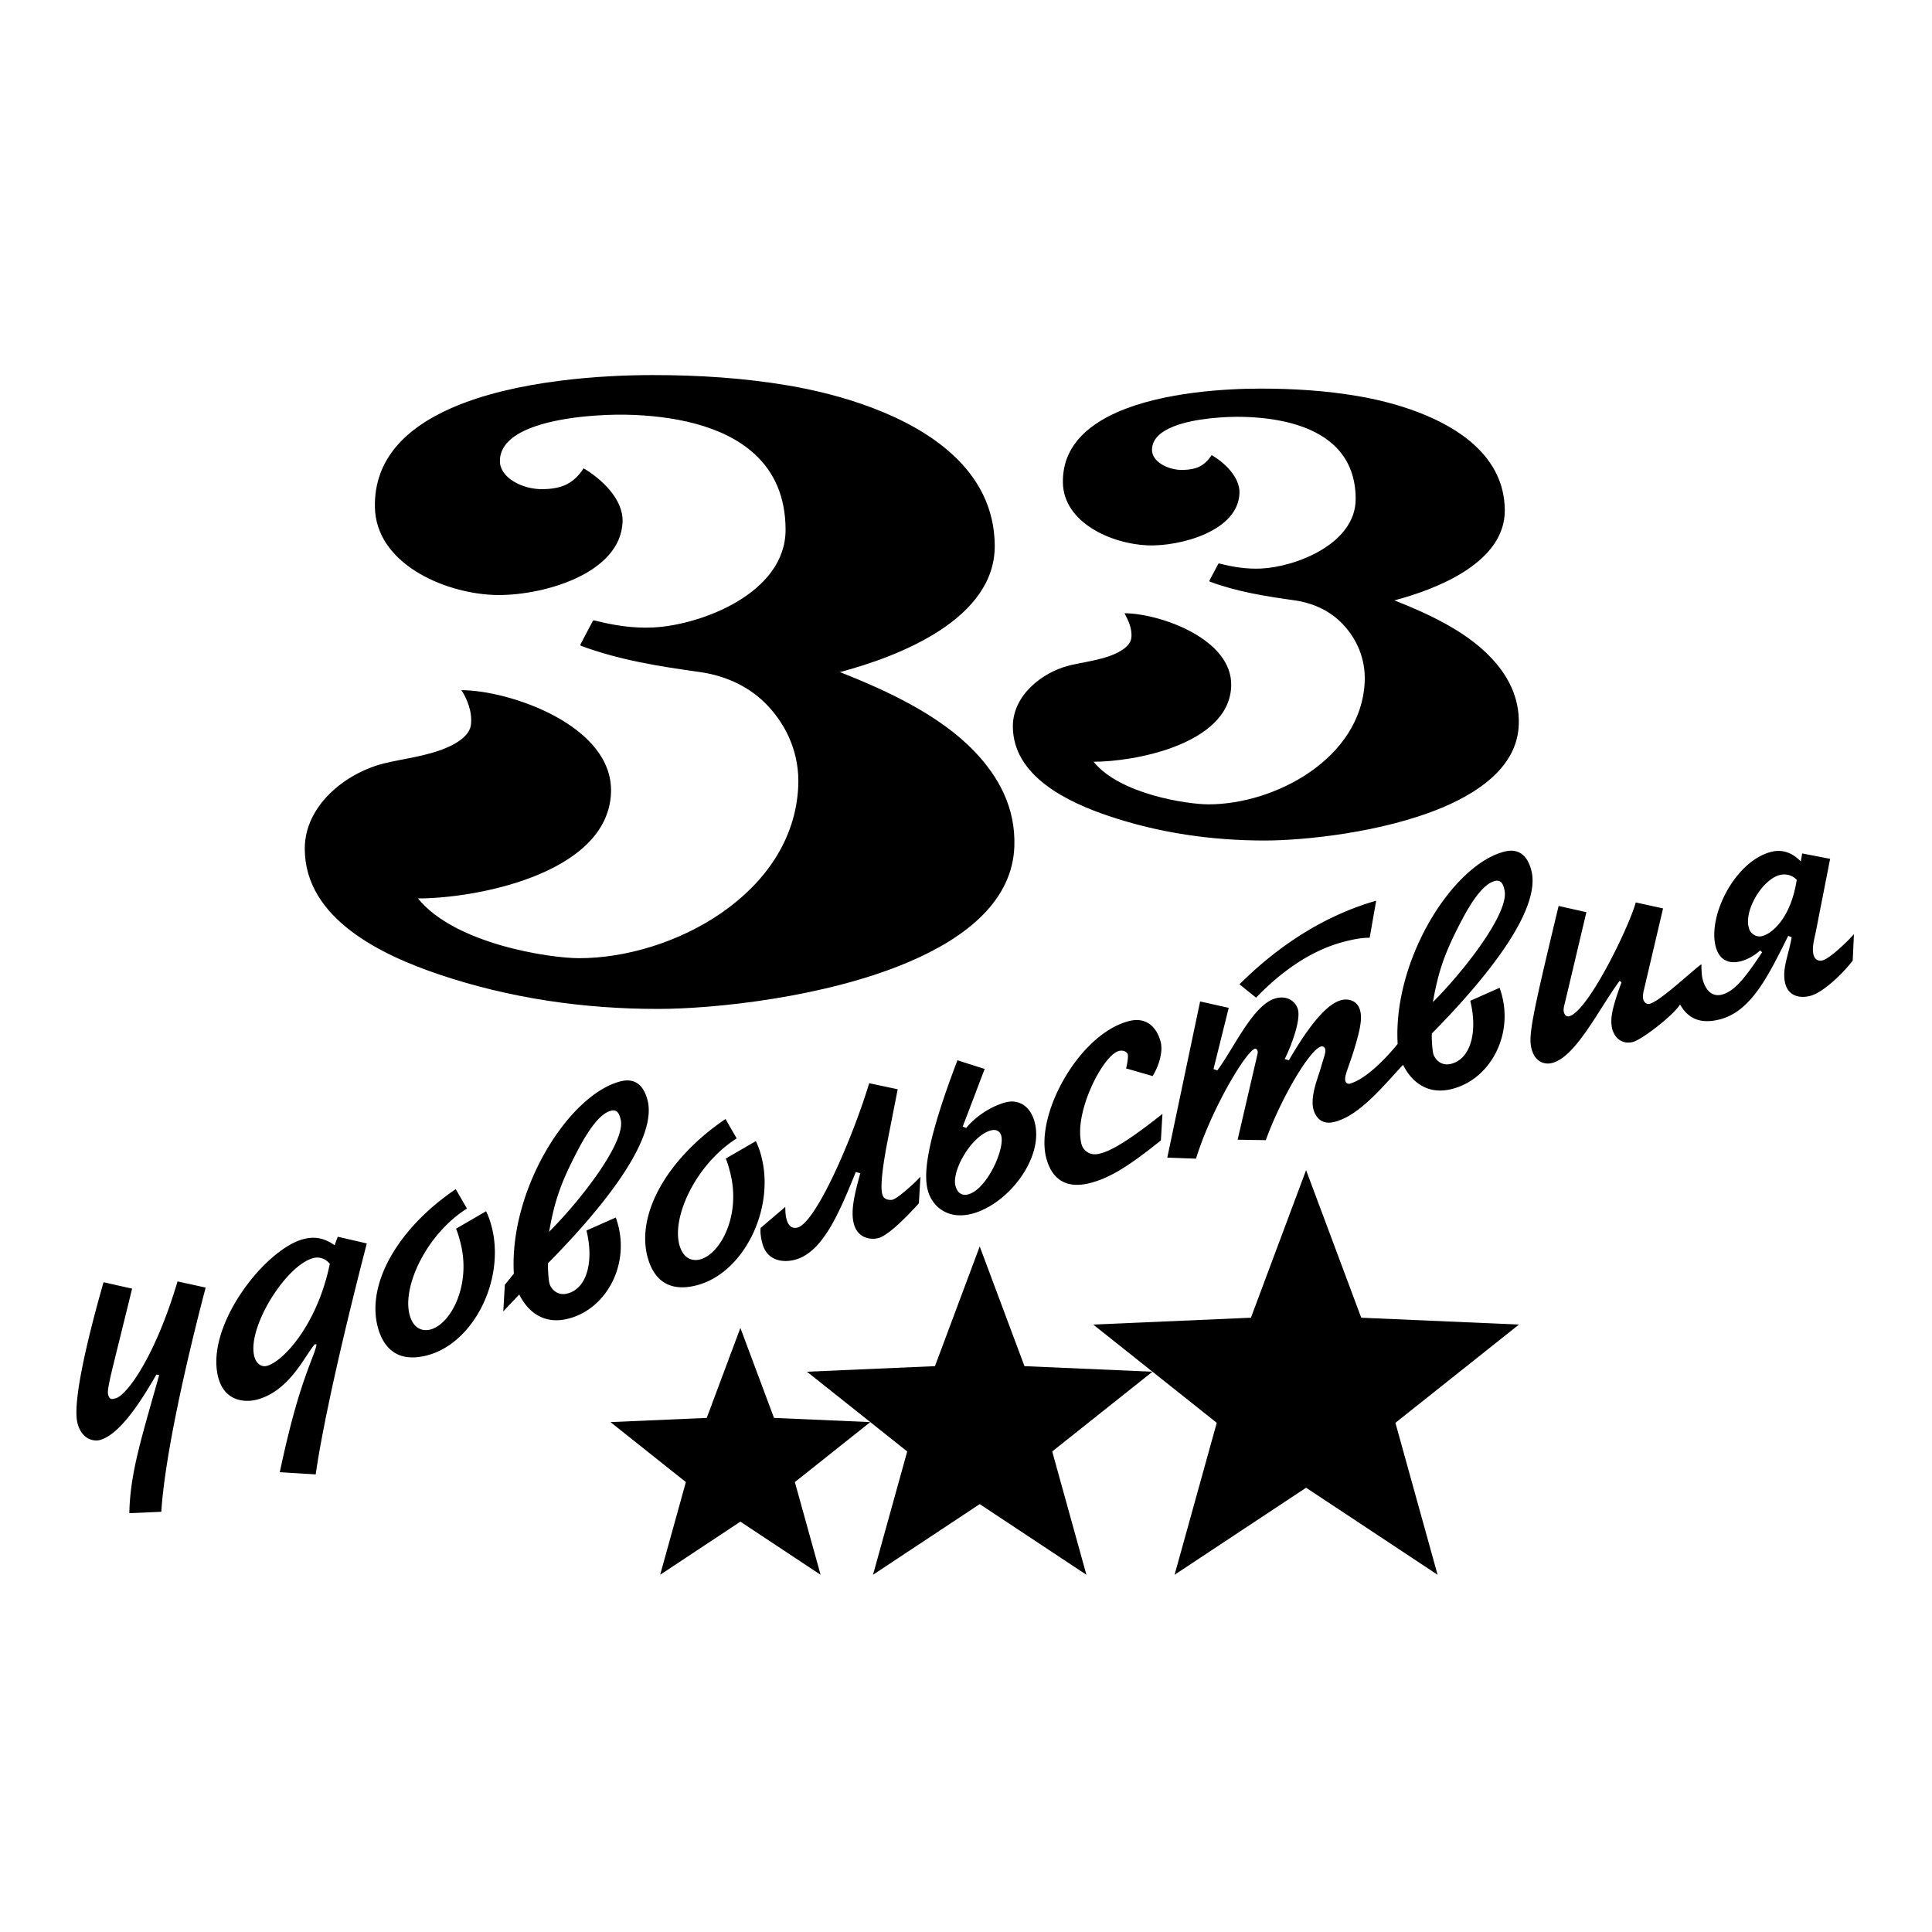
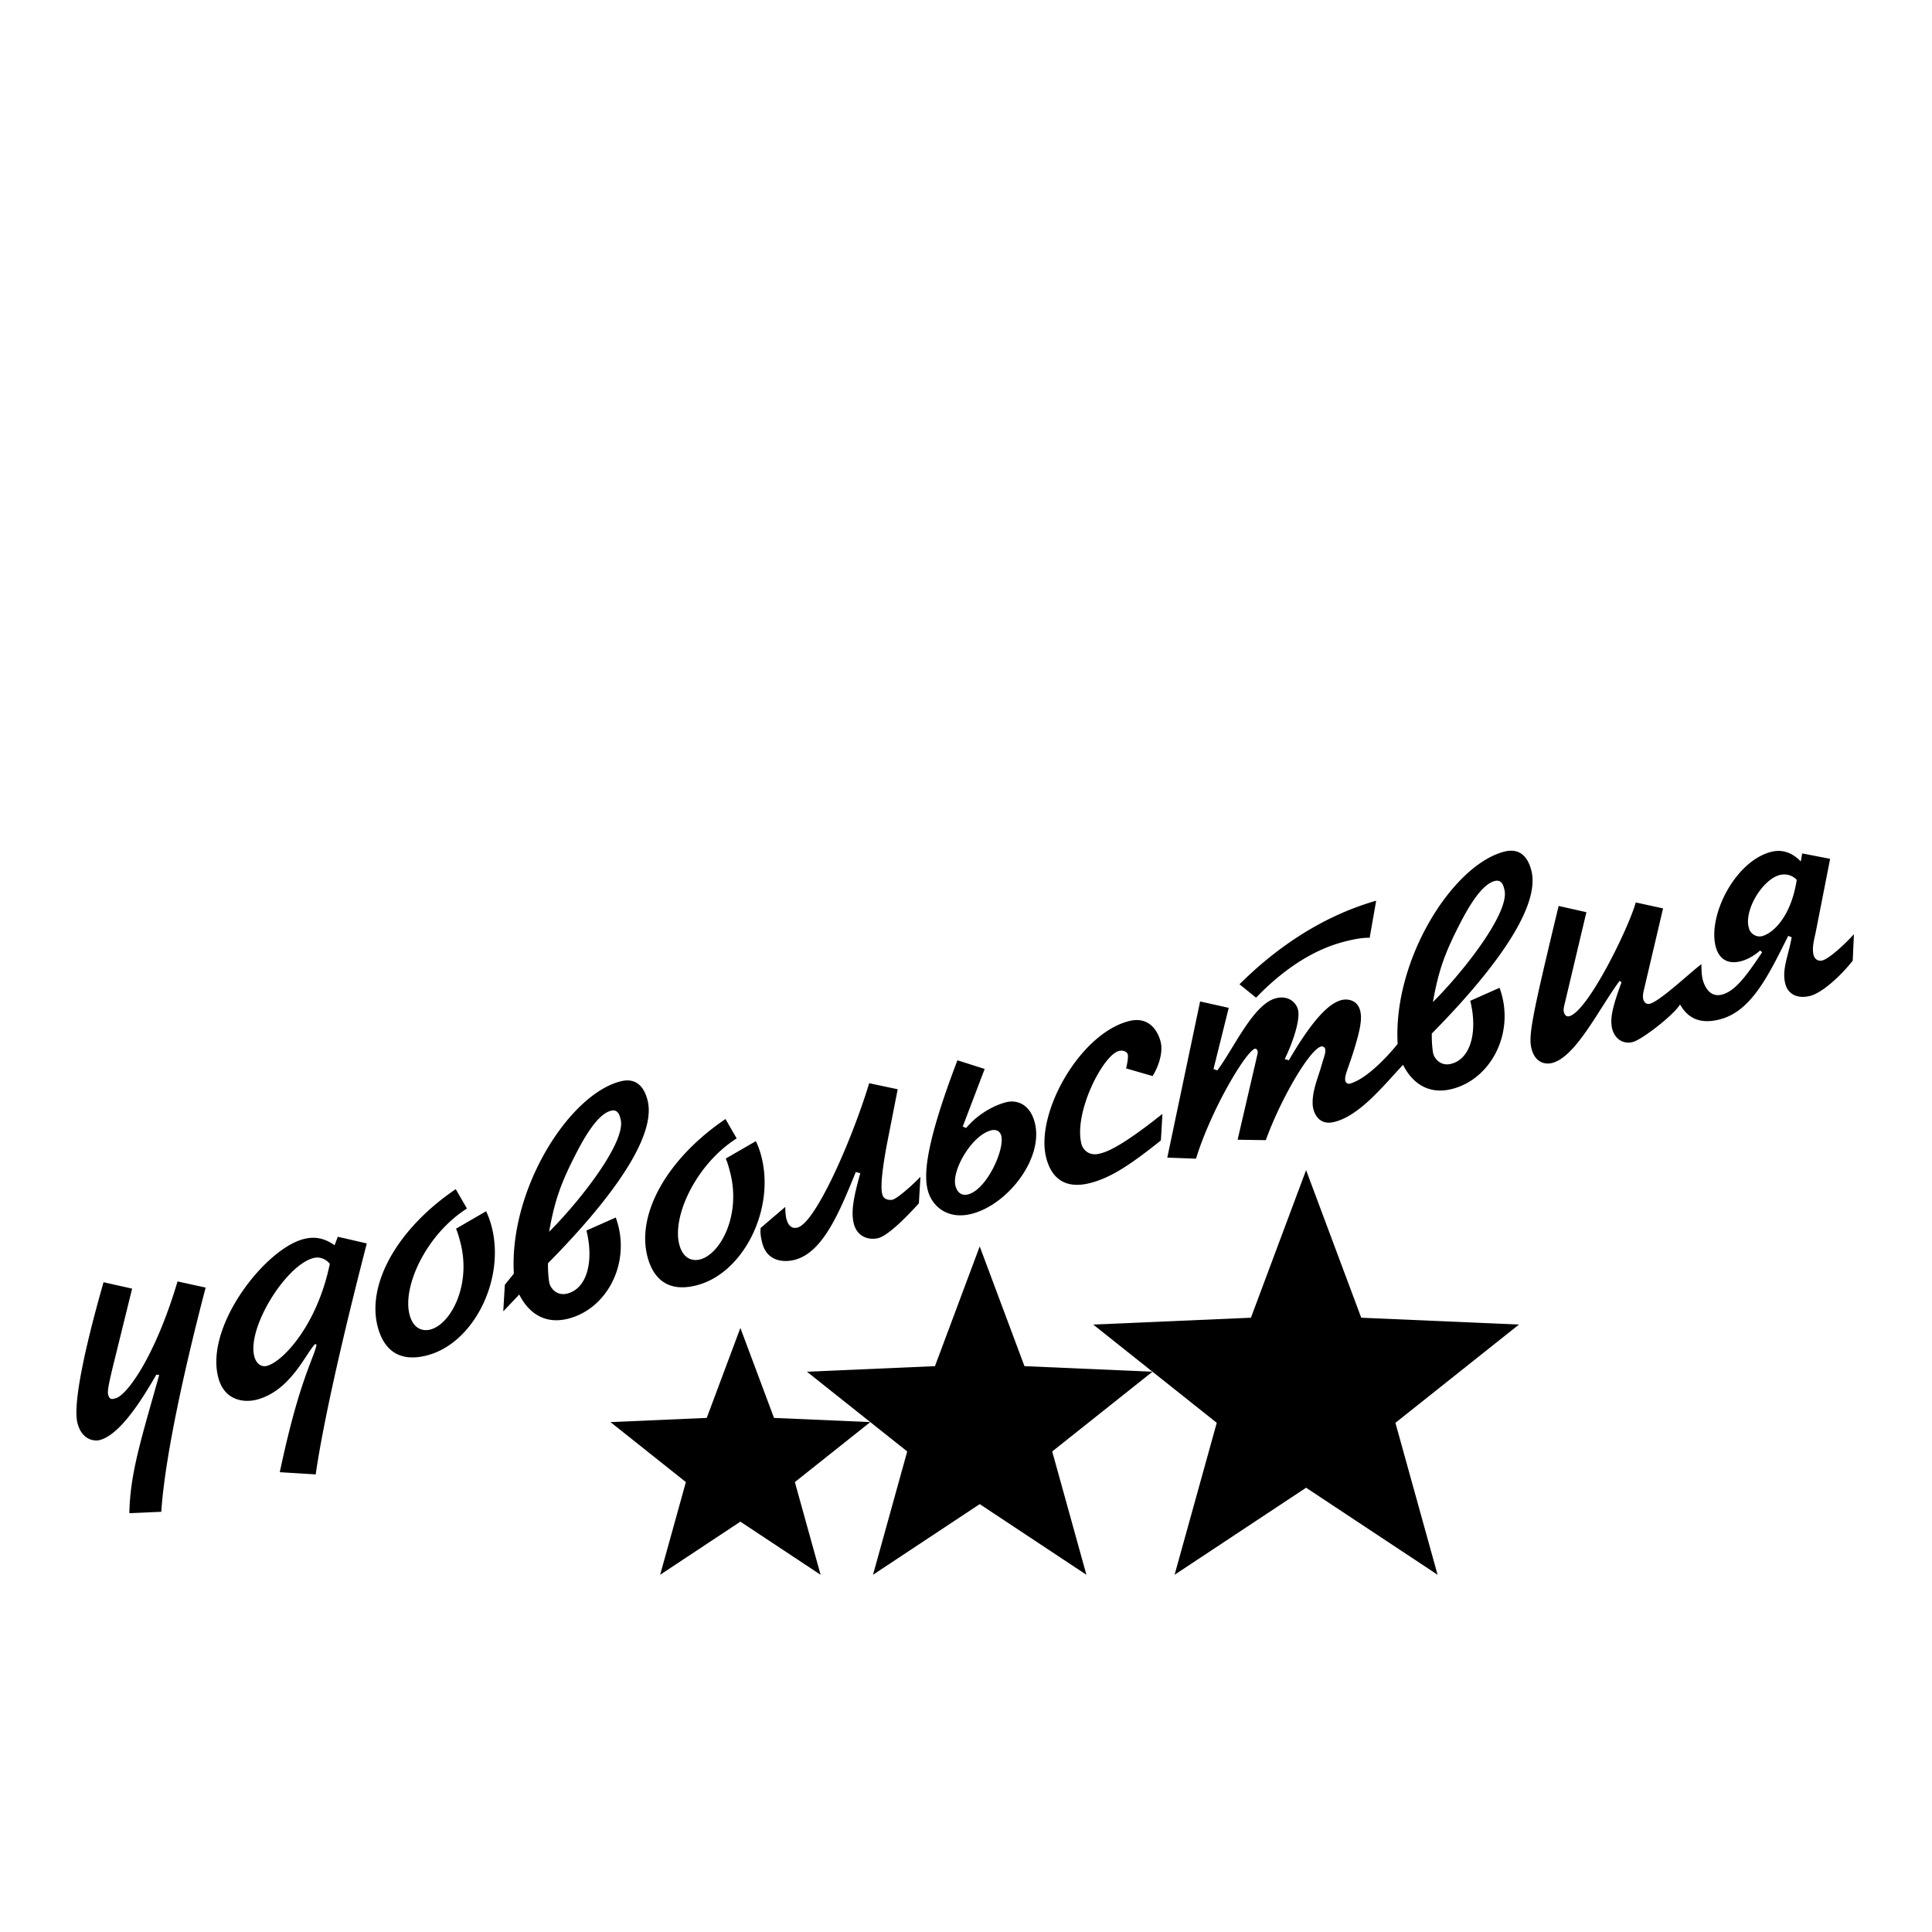
<svg xmlns="http://www.w3.org/2000/svg" width="2500" height="2500" viewBox="0 0 192.756 192.756">
-   <path fill-rule="evenodd" clip-rule="evenodd" fill="#fff" d="M0 0h192.756v192.756H0V0z" />
-   <path d="M90.701 114.369c.98-3.875 2.401-7.49 3.639-11.047l6.504 2.074c-.105.277-.979 2.66-.969 2.658 1.086-.283 2.35-.162 3.434.602.037.025.07.053.107.08.344-.824.756-1.635 1.223-2.408 1.82-3.02 4.539-5.602 7.479-6.365a4.952 4.952 0 0 1 1.758-.154c1.475.148 2.678 1.088 3.357 2.383l1.025-4.604 2.654.561c5.203-5.795 10.855-8.925 18.895-11.068l-1.494 8.497c-3.238-.054-5.574.56-8.393 2.568.445.297.797.68 1.055 1.084.902-.812 2.008-1.471 3.248-1.477 1.627-.01 2.98.979 3.396 2.58a.745.745 0 0 0 .006.023c.438-3.162 1.562-6.295 3.061-8.998 2.338-4.22 5.682-7.47 8.889-8.303.48-.125.938-.178 1.371-.161 2.715.106 4.057 2.885 3.922 5.319l5.803 1.304-.85 3.586c.85-1.786 1.449-3.516 1.975-5.407l6.523 1.427-1.592 6.775 2.365-1.91c-.188-1.96.441-4.306 1.602-6.294 1.271-2.176 3.225-4.026 5.508-4.619 1.09-.282 2.213-.227 3.35-.046 1.795.286 3.584.74 5.371 1.087-.166.854-1.666 8.005-1.641 7.976l3.807-4.19-.281 8.639c-1.637 2.129-4.041 4.912-6.973 4.898-1.127-.006-2.229-.469-2.936-1.361-1.572 2.123-3.818 3.77-6.539 3.773-1.1.002-1.922-.211-2.828-.787-1.449 1.312-3.324 3.117-5.428 2.92a3.552 3.552 0 0 1-2.553-1.49c-1.283 1.742-3.189 3.871-5.594 3.561-1.33-.172-2.377-1.084-2.873-2.314-1.348 2.775-4.176 4.998-7.33 5.047a5.707 5.707 0 0 1-3.932-1.492c-1.859 1.982-4.074 4.865-7.135 4.771-1.471-.045-2.854-.971-3.396-2.371-.621 1.326-1.125 2.689-1.625 4.064-2.094-.031-4.188-.064-6.279-.096-.219.654-.414 1.318-.617 1.979l-6.434-.238c-2.045 1.445-4.547 2.891-7.133 2.783-1.41-.059-2.719-.68-3.602-1.785l-.053.076c-1.701 2.475-4.686 4.803-7.833 4.754-1.165-.018-2.312-.402-3.224-1.129-1.519 1.604-3.412 3.695-5.842 3.441-.996-.104-1.926-.57-2.57-1.342-1.379 2.049-3.44 3.73-6.018 3.578-1.04-.062-2.048-.461-2.791-1.199-1.698 2.115-4.205 3.725-6.966 3.83-2.115.08-3.947-.945-4.955-2.811-1.16 3.307-4.305 6.129-7.913 6.104a5.706 5.706 0 0 1-3.797-1.498l-3.479 3.104-.127-1.348c-1.732 1.988-4.264 3.473-6.956 3.449-2.242-.021-4.034-1.328-4.914-3.377-1.182 5.021-2.245 10.049-2.956 15.158l-7.715-.471c.536-2.521 1.064-5.045 1.725-7.539-.939.398-1.936.613-2.961.539-1.902-.139-3.459-1.285-4.162-3.072-1.026 4.689-1.82 9.301-2.133 14.09l-7.081.307.037-2.109c.035-1.986.311-3.83.776-5.877a4.98 4.98 0 0 1-1.261.535c-2.205.574-4.092-1.086-4.618-3.111-.33-1.268-.061-3.643.41-6.146.716-3.805 1.71-7.201 2.702-10.758l6.871 1.545.541-1.609 6.75 1.479c2.033-2.768 4.511-4.721 6.687-5.287.812-.211 1.6-.262 2.409-.113v.002l.065.012.202-.543 6.075 1.398c2.083-2.789 4.96-4.744 7.601-6.4l1.786 2.83 1.437-.834.849 1.75c.867-2.756 2.877-7.076 5.708-10.189 1.937-2.129 4.259-3.695 6.861-3.809 2.46-.109 3.855 2.451 3.931 4.711.052 1.553-.451 3.258-1.308 5.01 2.09-2.82 4.787-4.793 7.648-6.729l1.786 3.096 1.438-.834c1.125 2.318 1.982 4.133 2.003 6.809l1.84-1.572.132 2.357c2.059-3.373 3.444-7.279 4.581-11.162l.531-1.744 6.537 1.389-1.186 7.225z" fill="#fff" />
  <path d="M135.811 131.469l15.736.683-12.326 9.803 4.207 15.16-13.119-8.685-13.12 8.685 4.207-15.16-12.326-9.803 15.735-.683 5.504-14.725 5.502 14.725z" />
-   <path fill-rule="evenodd" clip-rule="evenodd" d="M130.309 122.398l4.111 11 11.732.512-9.191 7.309 3.139 11.316-9.791-6.484-9.793 6.484 3.14-11.316-9.191-7.309 11.732-.512 4.112-11z" />
  <path d="M102.211 136.301l12.771.556-10.003 7.955 3.412 12.303-10.645-7.049-10.646 7.049 3.413-12.303-10.004-7.955 12.772-.556 4.465-11.946 4.465 11.946z" />
  <path fill-rule="evenodd" clip-rule="evenodd" d="M97.746 130.01l3.072 8.22 8.77.383-6.869 5.463 2.345 8.459-7.318-4.846-7.319 4.846 2.346-8.459-6.87-5.463 8.769-.383 3.074-8.22z" />
  <path d="M77.223 141.465l9.606.418-7.525 5.984 2.567 9.248-8.004-5.299-8.003 5.299 2.566-9.248-7.524-5.984 9.606-.418 3.356-8.977 3.355 8.977z" />
  <path fill-rule="evenodd" clip-rule="evenodd" d="M74.212 138.141l1.963 5.254 5.604.244-4.39 3.492 1.5 5.404-4.677-3.097-4.677 3.097 1.5-5.404-4.389-3.492 5.603-.244 1.963-5.254zM179.262 87.78c-.586 3.796-2.443 5.354-3.449 5.615-.539.14-1.084-.179-1.285-.663-.027-.108-.066-.252-.094-.36-.314-1.798 1.479-4.642 3.131-5.072.179-.047 1.015-.225 1.697.48zM10.33 127.928c-.357 1.281-3.298 11.367-2.598 14.062.458 1.76 1.772 1.803 2.204 1.689 2.048-.531 4.239-4.055 5.666-6.535l.28.043c-1.75 6.252-2.906 9.775-2.977 13.783l3.186-.139c.371-5.658 2.48-14.957 4.428-22.369l-2.806-.613c-2.148 7.232-4.885 11.166-6.105 11.637-.107.029-.18.047-.288.074-.144.037-.405.068-.526-.398-.084-.324-.025-.838.669-3.627l1.718-6.967-2.851-.64zm22.576-1.84c-1.231 6.035-4.637 9.758-6.29 10.189-.539.139-1.056-.225-1.243-.943-.747-2.875 3.157-9.105 5.888-9.816.575-.151 1.198.035 1.645.57zm.794-2.699l-.316.848c-1.079-.754-2.035-.891-3.113-.609-3.809.99-9.833 8.654-8.498 13.793.635 2.443 2.725 2.514 3.839 2.225 3.341-.869 4.848-4.52 5.811-5.537l.162.033c-.103.488-.217.787-.631 1.852-.676 1.826-1.677 4.471-3.04 10.887l3.586.219c.228-1.633 1.196-7.945 5.096-23.043l-2.896-.668zm11.77-4.748c-5.709 3.863-8.917 9.375-7.788 13.725.486 1.867 1.764 3.684 4.926 2.861 4.671-1.213 7.809-7.592 6.445-12.838a8.162 8.162 0 0 0-.555-1.543l-3 1.74c.193.447.314.914.437 1.381 1.102 4.24-.951 8.15-2.999 8.682-.719.188-1.693-.02-2.076-1.492-.738-2.84 1.708-8.039 5.728-10.58l-1.118-1.936zm9.314 4.254c.565-3.139 1.153-4.863 2.869-8.148 1.743-3.33 2.81-3.801 3.313-3.93.754-.197.888.613.954.863.579 2.228-4.057 8.15-7.136 11.215zm-4.417 5.291l-.155 2.648 1.596-1.682c.579 1.193 2.046 3.152 4.921 2.404 3.916-1.018 6.304-5.703 4.706-10.084l-2.924 1.297c.749 3.027.081 5.771-1.896 6.285-1.113.289-1.689-.596-1.792-.992-.103-.395-.176-1.564-.145-2.033 4.434-4.49 11.036-11.998 9.925-16.273-.401-1.545-1.309-2.23-2.709-1.865-5.175 1.344-11.11 10.826-10.627 19.18l-.9 1.115zm22.016-16.54c-5.709 3.861-8.917 9.375-7.788 13.723.486 1.869 1.763 3.686 4.925 2.863 4.672-1.215 7.809-7.592 6.445-12.838a8.128 8.128 0 0 0-.554-1.543l-3.001 1.738c.194.447.315.916.436 1.383 1.103 4.24-.95 8.148-2.999 8.682-.719.186-1.693-.021-2.076-1.494-.738-2.838 1.708-8.039 5.728-10.58l-1.116-1.934zm14.338-3.574c-1.739 5.707-5.354 13.936-7.151 14.402-.61.158-.948-.252-1.106-.863-.121-.467-.108-1.008-.119-1.195l-2.454 2.094c-.05.398-.001.883.167 1.529.458 1.762 2.05 1.961 3.236 1.652 2.802-.729 4.449-4.723 6.087-8.754l.451.113c-.531 1.939-.993 3.709-.646 5.039.374 1.438 1.654 1.641 2.444 1.436.395-.102 1.454-.607 4.047-3.469l.155-2.648c-.66.709-2.062 1.955-2.609 2.213a.63.63 0 0 1-.359.094c-.307.002-.712-.084-.834-.551-.047-.18-.324-.953.51-5.273l1.023-5.215-2.842-.604zm8.605 10.231c-.393-1.51 1.609-5.021 3.551-5.525.537-.141.91.109 1.021.539.355 1.365-1.445 5.363-3.313 5.848-.611.159-1.073-.144-1.259-.862zm.198-12.518c-3.217 8.432-3.36 11.422-2.959 12.967.411 1.58 1.964 2.98 4.407 2.346 3.594-.934 7.188-5.551 6.264-9.109-.486-1.867-1.822-2.287-2.865-2.016-1.473.383-3.012 1.396-3.974 2.566l-.344-.141 2.188-5.748-2.717-.865zm19.474 1.574c.568-.914 1.076-2.352.797-3.43-.299-1.148-1.203-2.562-3.18-2.049-4.924 1.279-9.369 9.262-8.23 13.646.561 2.154 2.002 3.123 4.41 2.498 2.047-.533 3.98-1.803 7.027-4.244l.156-2.648c-4.291 3.416-5.609 3.799-6.258 3.965-1.078.281-1.678-.406-1.818-.945-.812-3.127 2.141-8.881 3.723-9.293.467-.119.83.092.895.344s-.07 1.055-.176 1.389l2.654.767zm4.738-7.445l-3.275 15.582 2.865.105c1.52-4.93 4.996-10.742 5.893-10.975.109-.027.227.133.256.24a.687.687 0 0 1-.008.27l-1.99 8.574 2.811.043c1.545-4.244 4.398-9.053 5.514-9.342a.33.33 0 0 1 .406.238c.094.359-.109.758-.389 1.752-.279.992-.879 2.375-.857 3.637-.006.422.107.854.318 1.221.457.727 1.107.869 1.898.664 2.559-.664 4.977-3.762 6.807-5.688.578 1.191 2.047 3.15 4.92 2.402 3.918-1.018 6.305-5.703 4.707-10.084l-2.924 1.297c.748 3.027.08 5.771-1.896 6.285-1.113.291-1.689-.596-1.791-.992-.104-.395-.178-1.564-.145-2.033 4.434-4.49 11.035-11.998 9.924-16.273-.4-1.545-1.309-2.23-2.709-1.866-5.176 1.345-11.111 10.828-10.627 19.181-1.098 1.361-3.17 3.547-4.799 3.971a.369.369 0 0 1-.418-.275c-.131-.504.295-1.229.916-3.27.533-1.787.783-2.889.559-3.75-.299-1.15-1.379-1.176-1.846-1.055-.863.225-2.404 1.084-5.266 6.01l-.416-.121c.584-1.15 1.621-3.799 1.322-4.947-.168-.646-.914-1.451-2.207-1.115-2.264.59-4.213 5.047-5.84 7.195l-.379-.131 1.52-6.111-2.854-.639zm5.58-.377c1.543-1.59 4.658-4.509 8.754-5.574 1.115-.29 1.889-.414 2.582-.402l.65-3.698c-5.82 1.666-10.408 5.122-13.637 8.34l1.651 1.334zm17.645.44c.564-3.139 1.152-4.864 2.869-8.149 1.742-3.33 2.809-3.799 3.312-3.93.754-.196.889.613.953.865.581 2.227-4.056 8.151-7.134 11.214zm20.24-9.94c-.715 2.564-4.771 10.868-6.639 11.354-.145.037-.379.021-.508-.328-.02-.072-.027-.109-.047-.182-.02-.225.031-.467.127-.838l2.141-9.034-2.77-.622c-2.637 10.964-3.041 12.951-2.705 14.244.373 1.438 1.41 1.59 2.059 1.422 2.371-.617 4.631-5.348 6.73-8.193l.189.143c-.736 2.031-1.129 3.324-.984 4.32.02.227.074.441.168.648.385.896 1.189 1.186 1.945.99.928-.242 4.082-2.693 4.713-3.746.744 1.314 1.93 2.02 3.982 1.486 3.162-.822 4.865-4.449 6.811-8.331l.344.141c-.344 1.931-1.006 3.215-.633 4.653.281 1.078 1.275 1.51 2.496 1.191 1.258-.326 3.195-2.172 4.227-3.514l.121-2.64c-.473.544-2.328 2.408-3.154 2.623-.361.093-.75-.074-.871-.541-.186-.719.059-1.549.213-2.28l1.436-7.317-2.787-.541-.137.802c-1.1-1.133-2.18-1.159-2.971-.954-3.594.934-6.326 6.362-5.521 9.453.289 1.114 1.088 1.827 2.525 1.453.719-.187 1.443-.644 1.908-1.071l.199.178c-1.598 2.411-2.711 3.888-4.004 4.224-1.258.328-1.764-.883-1.932-1.529-.104-.396-.119-1.045-.123-1.504-1.133.842-4.018 3.596-5.113 3.939-.461.143-.652-.293-.688-.436-.066-.252-.008-.613.027-.775l1.949-8.293-2.723-.595z" />
-   <path d="M121.84 54.459c.09.01.176.026.264.048v-.005c.654.166 1.273.297 1.844.371.561.073 1.152.103 1.789.073 1.689-.08 4.107-.752 5.852-2.035 1.098-.807 1.887-1.857 1.889-3.125 0-3.069-1.854-4.855-4.707-5.724-2.434-.739-5.117-.826-7.639-.575 2.115 1.244 4.412 3.05 4.312 5.781-.047 1.306-.533 2.418-1.309 3.353-.608.732-1.403 1.341-2.295 1.838zM78.942 36.708c2.98.505 6.562 1.389 9.956 2.818 2.704 1.139 5.287 2.624 7.36 4.536 1.468 1.354 2.689 2.924 3.529 4.736a13.446 13.446 0 0 1 1.242 5.594c.031 3.654-1.852 6.518-4.566 8.741-2.187 1.79-4.928 3.15-7.578 4.159.984.46 1.964.952 2.923 1.482 2.485 1.374 4.821 2.998 6.702 4.964.418.436.816.89 1.193 1.363a8.108 8.108 0 0 1-.43-2.642c0-1.908.805-3.572 2.023-4.887 1.316-1.422 3.15-2.441 4.93-2.893.438-.11.932-.206 1.451-.308 1.266-.245 3.262-.357 3.389-1.519.115-1.064-.998-2.554-1.783-3.447 1.309.042 2.562-.07 3.824.044 2.266.209 5.451 1.146 7.82 2.772 2.205 1.511 3.795 3.612 3.691 6.324-.07 1.83-.818 3.348-1.99 4.598-1.24 1.323-2.953 2.308-4.801 3.018a23.5 23.5 0 0 1-3.609 1.044c2.51.928 5.209 1.266 6.354 1.266 1.508 0 3.139-.267 4.74-.778a16.627 16.627 0 0 0 4.398-2.144c1.391-.967 2.588-2.153 3.418-3.53a8.566 8.566 0 0 0 1.25-4.081 5.88 5.88 0 0 0-.367-2.342 6.266 6.266 0 0 0-1.305-2.075 5.773 5.773 0 0 0-1.646-1.215 7.046 7.046 0 0 0-2.166-.651c-1.449-.204-2.889-.417-4.367-.719-1.479-.302-2.941-.684-4.385-1.214a1.404 1.404 0 0 1-.24-.1l-.029-.013a1.814 1.814 0 0 1-.959-1.315h.002a1.917 1.917 0 0 1 .084-.973h-.002c.035-.096.066-.159.096-.22l.02-.035.854-1.615.006-.014c.033-.062.068-.121.107-.177-.754.277-1.525.487-2.277.637h-.006c-1.225.244-2.418.338-3.395.297-2.277-.095-5.018-.896-7.037-2.396-1.797-1.334-3.061-3.201-3.102-5.613-.035-2.035.598-3.738 1.695-5.161 1.17-1.521 2.848-2.661 4.775-3.515 2.033-.898 4.371-1.485 6.666-1.863 3.236-.533 6.359-.651 8.389-.651 1.703 0 3.361.049 4.967.166 1.609.117 3.266.311 4.986.602 2.154.365 4.748 1.006 7.213 2.043 1.979.833 3.871 1.922 5.395 3.328 1.094 1.009 2.004 2.182 2.635 3.539.582 1.257.92 2.652.932 4.198.025 2.785-1.395 4.955-3.441 6.631-1.311 1.072-2.887 1.933-4.475 2.612.363.183.723.37 1.076.567 1.816 1.003 3.525 2.192 4.902 3.633.979 1.022 1.826 2.182 2.43 3.508a9.985 9.985 0 0 1 .902 4.529c-.076 2.25-.982 4.153-2.451 5.758-1.541 1.683-3.715 3.016-6.178 4.062-2.662 1.129-5.688 1.929-8.598 2.472-3.889.726-7.574 1-9.908 1-2.758 0-5.535-.205-8.307-.641-4.908-.772-10.613-2.216-14.627-5.285a13.106 13.106 0 0 1-1.494-1.33l.033.072a13.304 13.304 0 0 1 1.203 6.036c-.104 2.967-1.305 5.486-3.252 7.615-2.09 2.28-5.051 4.094-8.415 5.521-3.682 1.562-7.873 2.67-11.909 3.424-5.398 1.008-10.52 1.389-13.768 1.389-3.843 0-7.701-.285-11.541-.891a65.794 65.794 0 0 1-10.839-2.641c-6.478-2.184-14.633-6.267-14.633-14.241 0-2.477 1.053-4.646 2.646-6.367 1.751-1.892 4.192-3.248 6.563-3.849a37.38 37.38 0 0 1 1.994-.423c1.368-.265 2.889-.561 4.072-1.082.939-.414 1.349-.855 1.346-1.441-.002-.751-.567-1.717-1.188-2.61-.482-.694-.997-1.345-1.306-1.818 5.463 0 10.451.62 15.125 3.825 2.901 1.989 4.996 4.736 4.861 8.253-.091 2.377-1.065 4.354-2.594 5.984-1.659 1.769-3.969 3.092-6.467 4.053-1.88.723-3.9 1.248-5.832 1.607-.487.09-.967.171-1.437.24.694.355 1.435.671 2.193.952l-.001.002c3.612 1.338 7.518 1.825 9.177 1.825 2.188 0 4.55-.386 6.866-1.125 2.239-.714 4.426-1.758 6.36-3.102 2.031-1.41 3.778-3.146 5-5.17 1.08-1.788 1.755-3.818 1.854-6.062a8.904 8.904 0 0 0-.561-3.568 9.557 9.557 0 0 0-1.98-3.148 8.782 8.782 0 0 0-2.513-1.855 10.637 10.637 0 0 0-3.254-.981c-2.03-.285-4.039-.583-6.081-1-2.045-.418-4.067-.947-6.068-1.683a1.196 1.196 0 0 1-.287-.129c-.952-.506-1.231-1.663-.748-2.584l1.428-2.469c.384-1.006 1.158-.943 1.956-.763.928.237 1.823.424 2.672.535a15 15 0 0 0 2.63.11c2.479-.117 6.03-1.106 8.598-2.994 1.71-1.257 2.942-2.918 2.943-4.959.001-2.376-.723-4.612-2.501-6.251-3.023-2.789-7.851-3.398-11.775-3.466a34.19 34.19 0 0 0-5.096.325c-.799.115-5.562.756-5.567 2.438.047.662 1.332 1.138 2.481 1.108 2.318-.088 2.954-1.204 3.547-2.677 2.874 1.691 6.35 3.976 6.212 7.772-.061 1.659-.681 3.076-1.672 4.268-1.029 1.238-2.474 2.215-4.087 2.955-1.397.64-2.915 1.099-4.381 1.392v.001c-1.659.33-3.277.458-4.602.402-3.072-.129-6.761-1.205-9.474-3.219-2.353-1.747-4.005-4.179-4.058-7.31-.045-2.682.786-4.922 2.225-6.792 1.562-2.027 3.82-3.559 6.423-4.71 2.793-1.234 6.013-2.042 9.176-2.563 4.481-.738 8.824-.903 11.649-.903 2.357 0 4.664.069 6.917.233 2.261.16 4.562.429 6.931.83z" fill="#fff" />
-   <path d="M78.65 38.461c5.117.866 12.033 2.876 16.405 6.909 2.494 2.3 4.16 5.258 4.191 9.037.066 7.32-9.443 11.058-15.447 12.647 4.675 1.845 9.925 4.259 13.423 7.916 2.395 2.503 4.113 5.589 3.98 9.469-.186 5.356-4.692 9.058-10.581 11.557-8.333 3.536-19.435 4.665-24.981 4.665-7.412 0-14.769-1.059-21.817-3.434-5.673-1.912-13.416-5.536-13.416-12.558 0-4.286 4.033-7.52 7.859-8.492 1.787-.453 4.357-.723 6.351-1.602.881-.389 2.245-1.137 2.372-2.291.146-1.318-.422-2.613-.953-3.425 4.787 0 15.181 3.53 14.923 10.234-.159 4.146-3.706 6.819-7.913 8.437-3.952 1.52-8.487 2.107-11.346 2.107 3.675 4.555 13.14 5.962 16.08 5.962 4.653 0 10-1.601 14.242-4.547 4.243-2.946 7.382-7.237 7.62-12.617.143-3.21-1.129-5.988-3.028-8.01-1.674-1.784-3.992-2.982-6.818-3.379-4.026-.566-7.945-1.175-11.836-2.614-.056-.021-.067-.104-.019-.195l1.195-2.265c.04-.075.106-.088.179-.069 1.922.49 3.835.794 5.824.701 4.795-.226 13.233-3.415 13.238-9.735.002-3.375-1.189-5.817-3.079-7.559-3.147-2.903-8.233-3.857-12.951-3.938-1.871-.032-6.457.137-9.515 1.374-1.716.694-2.951 1.724-2.957 3.241-.005 1.707 2.301 2.855 4.29 2.817 1.937-.037 3.059-.568 4.065-2.078 1.738 1.023 3.967 3.052 3.884 5.33-.096 2.634-2.134 4.488-4.715 5.671-2.662 1.22-5.901 1.724-8.176 1.628-4.987-.209-11.725-3.15-11.82-8.775-.082-4.817 3.167-7.893 7.583-9.846 6.455-2.854 15.406-3.313 20.109-3.313 4.561.001 9.042.276 13.555 1.04zm56.801 1.052c3.648.618 8.578 2.05 11.695 4.926 1.777 1.64 2.965 3.749 2.988 6.443.047 5.219-6.732 7.884-11.014 9.017 3.334 1.315 7.076 3.037 9.572 5.644 1.707 1.784 2.932 3.985 2.836 6.751-.133 3.818-3.344 6.458-7.543 8.24-5.941 2.521-13.857 3.325-17.811 3.325-5.285 0-10.531-.754-15.557-2.448-4.045-1.363-9.564-3.947-9.564-8.954 0-3.055 2.875-5.362 5.604-6.054 1.275-.324 3.107-.516 4.529-1.143.627-.277 1.6-.811 1.689-1.633.105-.94-.346-1.793-.68-2.442 3.414 0 10.824 2.518 10.641 7.297-.113 2.956-2.643 4.862-5.643 6.015-2.816 1.083-6.051 1.502-8.088 1.502 2.619 3.248 9.367 4.251 11.465 4.251 3.316 0 7.129-1.141 10.152-3.242 3.025-2.101 5.264-5.16 5.434-8.996.102-2.289-.805-4.269-2.158-5.71-1.193-1.272-2.846-2.127-4.861-2.41-2.871-.403-5.666-.837-8.439-1.864-.039-.015-.047-.074-.014-.139l.854-1.614c.027-.054.076-.063.127-.05 1.371.349 2.734.566 4.152.5 3.42-.161 9.436-2.434 9.439-6.94 0-2.406-.85-4.147-2.195-5.39-2.244-2.069-5.871-2.75-9.234-2.808-1.334-.023-4.604.098-6.785.979-1.223.495-2.104 1.229-2.107 2.311-.004 1.218 1.641 2.036 3.059 2.009 1.381-.026 2.182-.405 2.898-1.481 1.24.729 2.83 2.176 2.77 3.8-.066 1.878-1.521 3.201-3.361 4.044-1.898.87-4.207 1.229-5.828 1.16-3.557-.149-8.361-2.245-8.428-6.256-.059-3.435 2.258-5.628 5.406-7.021 4.602-2.035 10.984-2.361 14.338-2.361 3.248.002 6.443.197 9.662.742z" fill-rule="evenodd" clip-rule="evenodd" />
</svg>